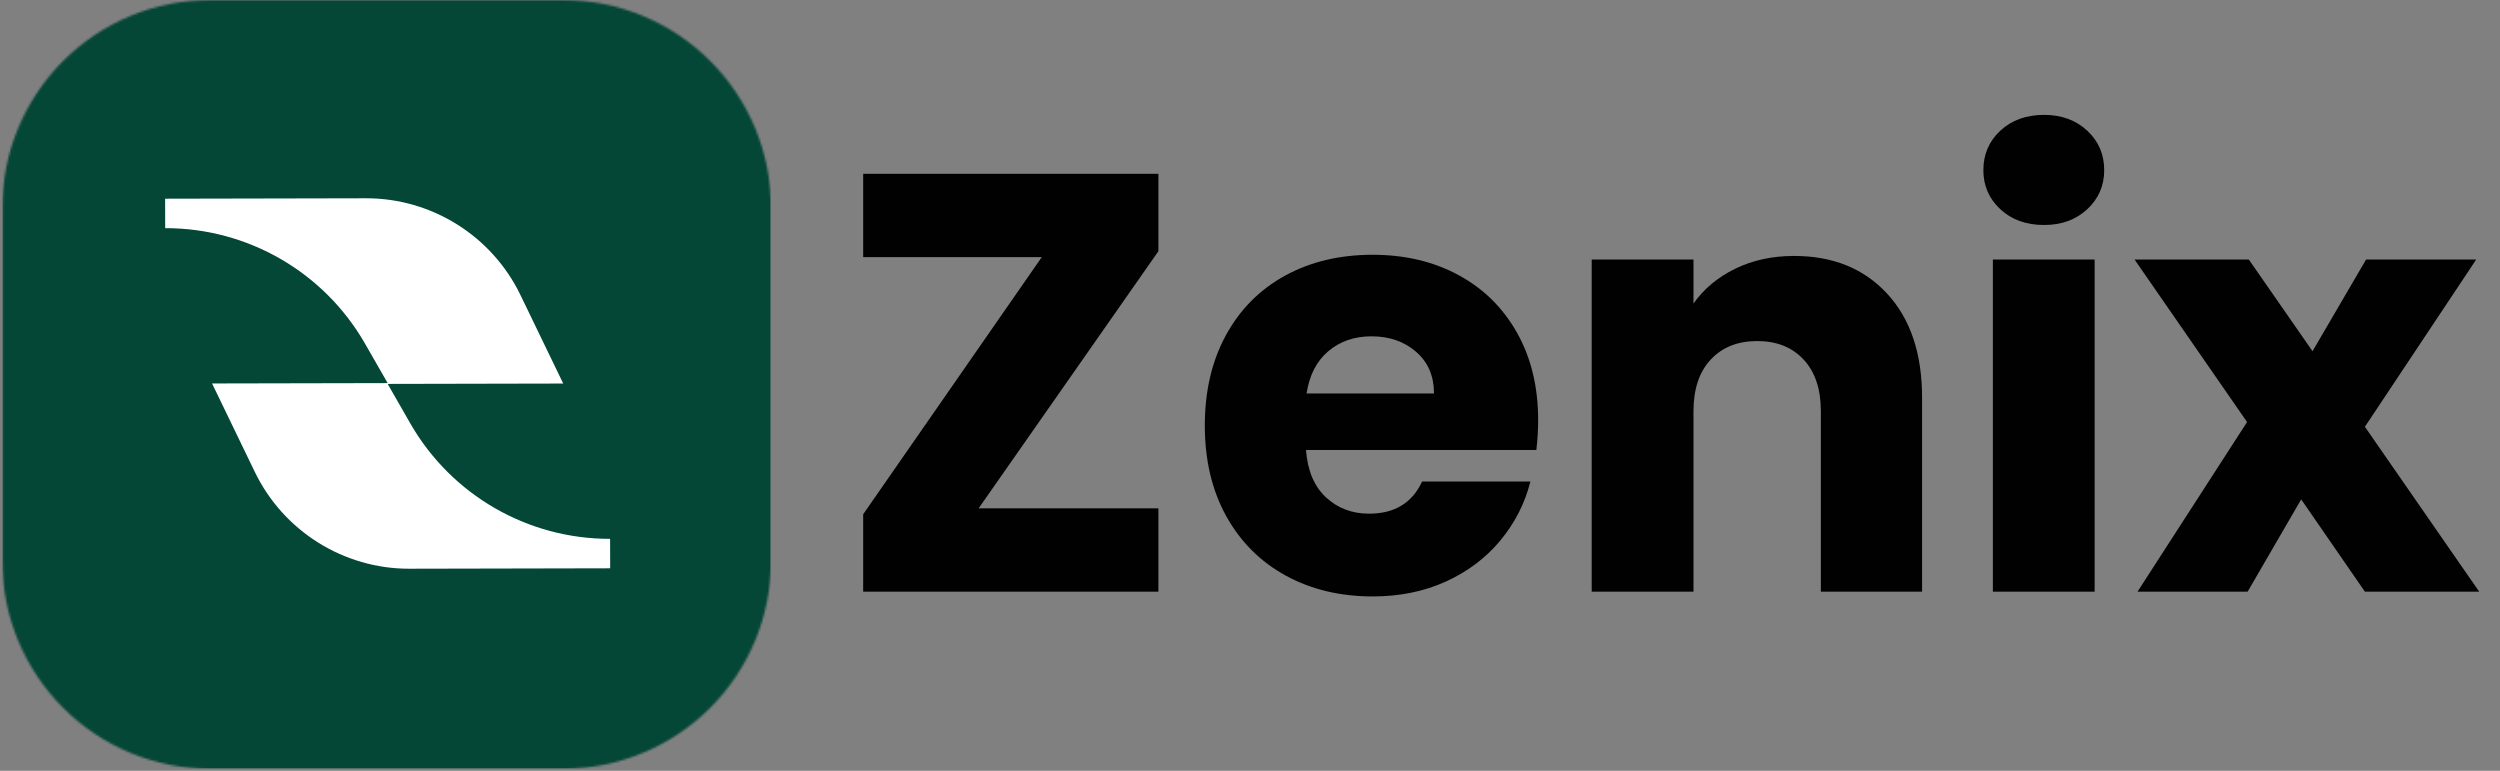
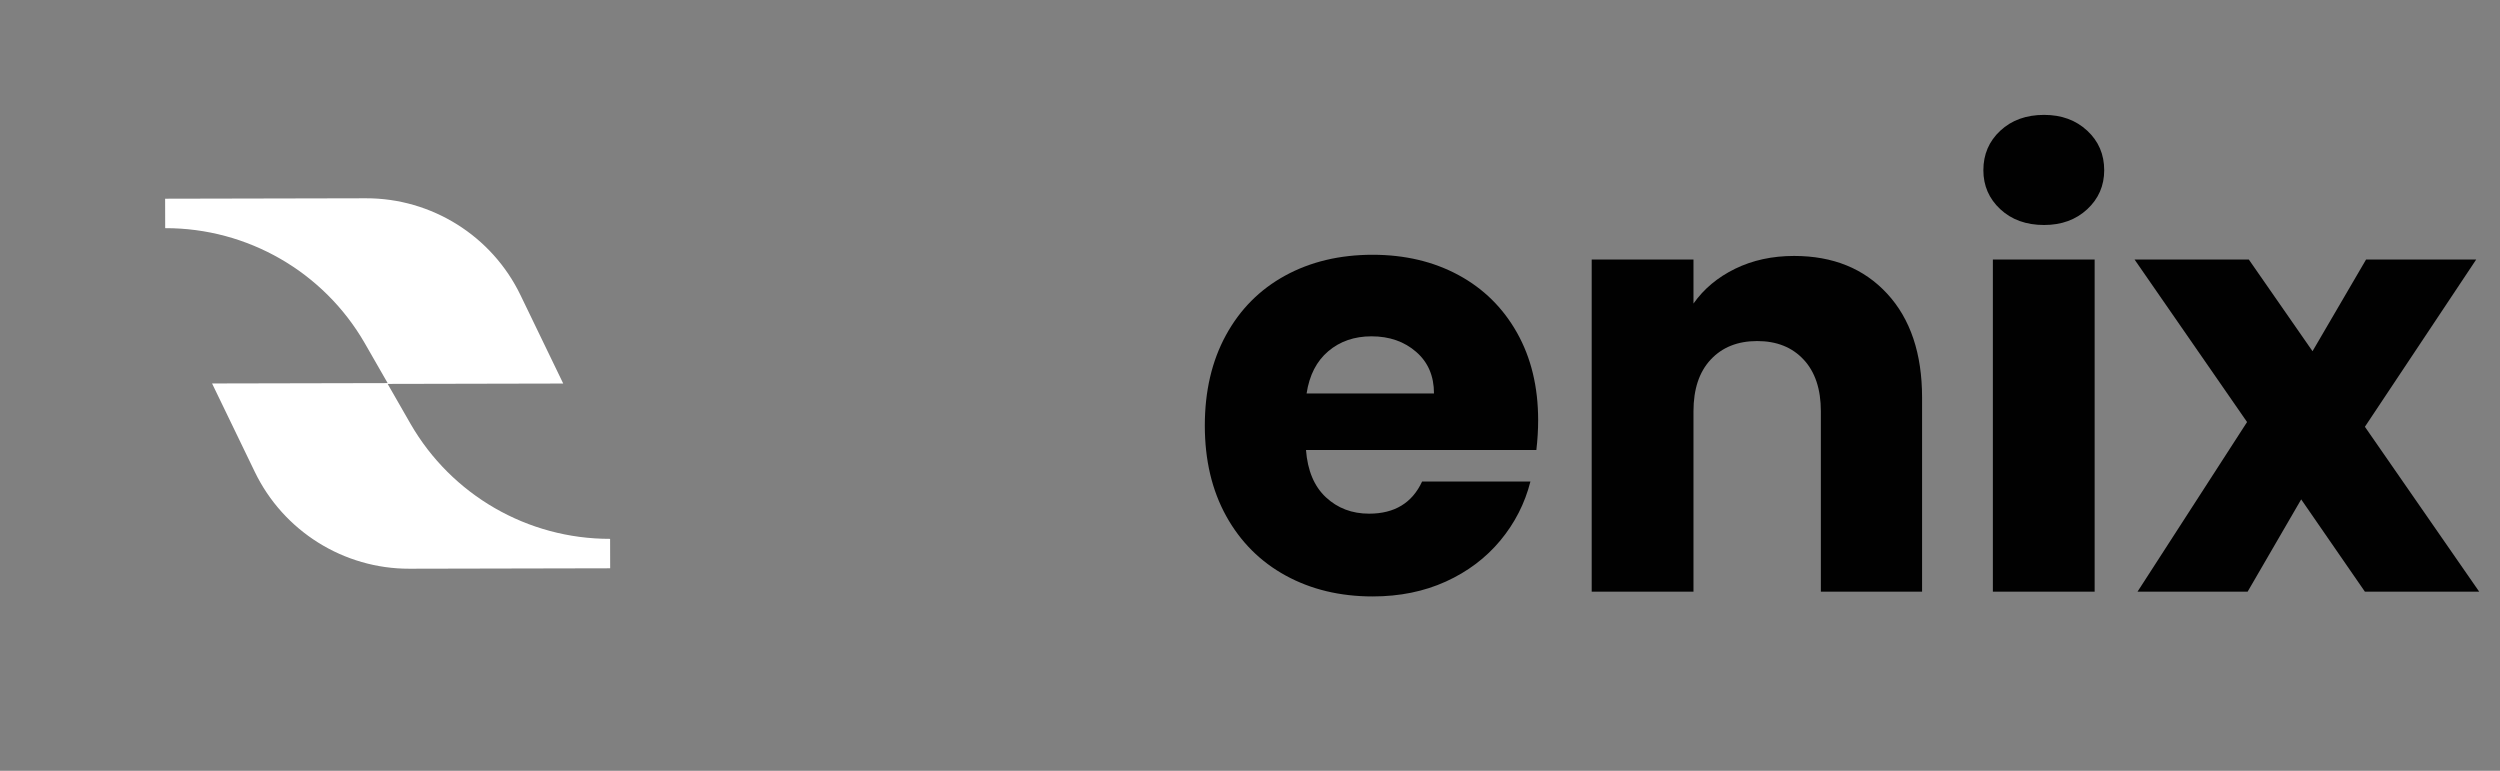
<svg xmlns="http://www.w3.org/2000/svg" width="1200" height="370" viewBox="0 0 1200 370" fill="none">
  <rect x="0" y="0" width="1200" height="370" fill="#808080" stroke="none" />
  <g clip-path="url(#clip0_225_60)">
-     <path d="M469.74 243.998H556.032V283.998H414.324V246.852L500.032 123.436H414.324V83.436H556.032V120.581L469.74 243.998Z" fill="#010101" />
    <path d="M738.312 201.706C738.312 206.29 738.025 211.055 737.457 215.998H626.874C627.634 225.904 630.822 233.472 636.437 238.706C642.062 243.946 648.968 246.561 657.166 246.561C669.358 246.561 677.838 241.425 682.603 231.144H734.603C731.937 241.618 727.124 251.05 720.166 259.436C713.207 267.811 704.489 274.383 694.02 279.144C683.546 283.909 671.832 286.29 658.874 286.29C643.259 286.29 629.358 282.956 617.166 276.29C604.968 269.623 595.442 260.102 588.582 247.727C581.733 235.342 578.312 220.863 578.312 204.29C578.312 187.722 581.692 173.248 588.457 160.873C595.218 148.488 604.692 138.956 616.874 132.29C629.067 125.623 643.067 122.29 658.874 122.29C674.301 122.29 688.02 125.529 700.02 131.998C712.02 138.472 721.4 147.706 728.166 159.706C734.926 171.706 738.312 185.706 738.312 201.706ZM688.312 188.852C688.312 180.477 685.447 173.821 679.728 168.873C674.02 163.915 666.879 161.436 658.312 161.436C650.114 161.436 643.207 163.821 637.582 168.581C631.968 173.331 628.499 180.092 627.166 188.852H688.312Z" fill="#010101" />
    <path d="M861.16 122.852C879.826 122.852 894.727 128.904 905.868 140.998C917.019 153.097 922.597 169.717 922.597 190.852V283.998H874.014V197.436C874.014 186.769 871.248 178.488 865.722 172.581C860.206 166.665 852.785 163.706 843.451 163.706C834.118 163.706 826.686 166.665 821.16 172.581C815.628 178.488 812.868 186.769 812.868 197.436V283.998H764.014V124.581H812.868V145.706C817.826 138.665 824.493 133.097 832.868 128.998C841.253 124.904 850.686 122.852 861.16 122.852Z" fill="#010101" />
    <path d="M981.161 107.998C972.589 107.998 965.589 105.477 960.161 100.436C954.729 95.383 952.016 89.139 952.016 81.706C952.016 74.097 954.729 67.769 960.161 62.727C965.589 57.675 972.589 55.144 981.161 55.144C989.536 55.144 996.438 57.675 1001.87 62.727C1007.3 67.769 1010.02 74.097 1010.02 81.706C1010.02 89.139 1007.3 95.383 1001.87 100.436C996.438 105.477 989.536 107.998 981.161 107.998ZM1005.43 124.581V283.998H956.578V124.581H1005.43Z" fill="#010101" />
    <path d="M1135.15 283.998L1104.57 239.706L1078.86 283.998H1026.01L1078.59 202.581L1024.59 124.581H1079.44L1110.01 168.581L1135.71 124.581H1188.57L1135.15 204.852L1190.01 283.998H1135.15Z" fill="#010101" />
    <mask id="mask0_225_60" style="mask-type:luminance" maskUnits="userSpaceOnUse" x="1" y="0" width="370" height="370">
      <path d="M1.078 0H370.104V369.026H1.078V0Z" fill="white" />
    </mask>
    <g mask="url(#mask0_225_60)">
      <mask id="mask1_225_60" style="mask-type:luminance" maskUnits="userSpaceOnUse" x="1" y="0" width="370" height="370">
-         <path d="M100.901 0H270.281C296.755 0 322.146 10.516 340.865 29.234C359.589 47.958 370.104 73.344 370.104 99.818V269.203C370.104 295.677 359.589 321.068 340.865 339.786C322.146 358.505 296.755 369.026 270.281 369.026H100.901C74.427 369.026 49.036 358.505 30.318 339.786C11.594 321.068 1.078 295.677 1.078 269.203V99.818C1.078 73.344 11.594 47.958 30.318 29.234C49.036 10.516 74.427 0 100.901 0Z" fill="white" />
-       </mask>
+         </mask>
      <g mask="url(#mask1_225_60)">
-         <path d="M1.078 0H370.104V369.026H1.078V0Z" fill="#044737" />
-       </g>
+         </g>
    </g>
    <path d="M101.792 184.063L186.073 183.885L175.052 164.672C155.38 130.557 118.88 109.432 79.291 109.516L79.26 95.38L175.693 95.177C207.052 95.109 236.094 113.109 249.875 141.74L270.349 184.099L186.073 184.276L197.088 203.49C216.76 237.604 253.26 258.729 292.849 258.646L292.88 272.781L196.453 272.984C165.094 273.052 136.047 255.052 122.265 226.422L101.792 184.063Z" fill="white" />
  </g>
  <defs>
    <clipPath id="clip0_225_60">
      <rect width="1200" height="370" fill="white" />
    </clipPath>
  </defs>
</svg>